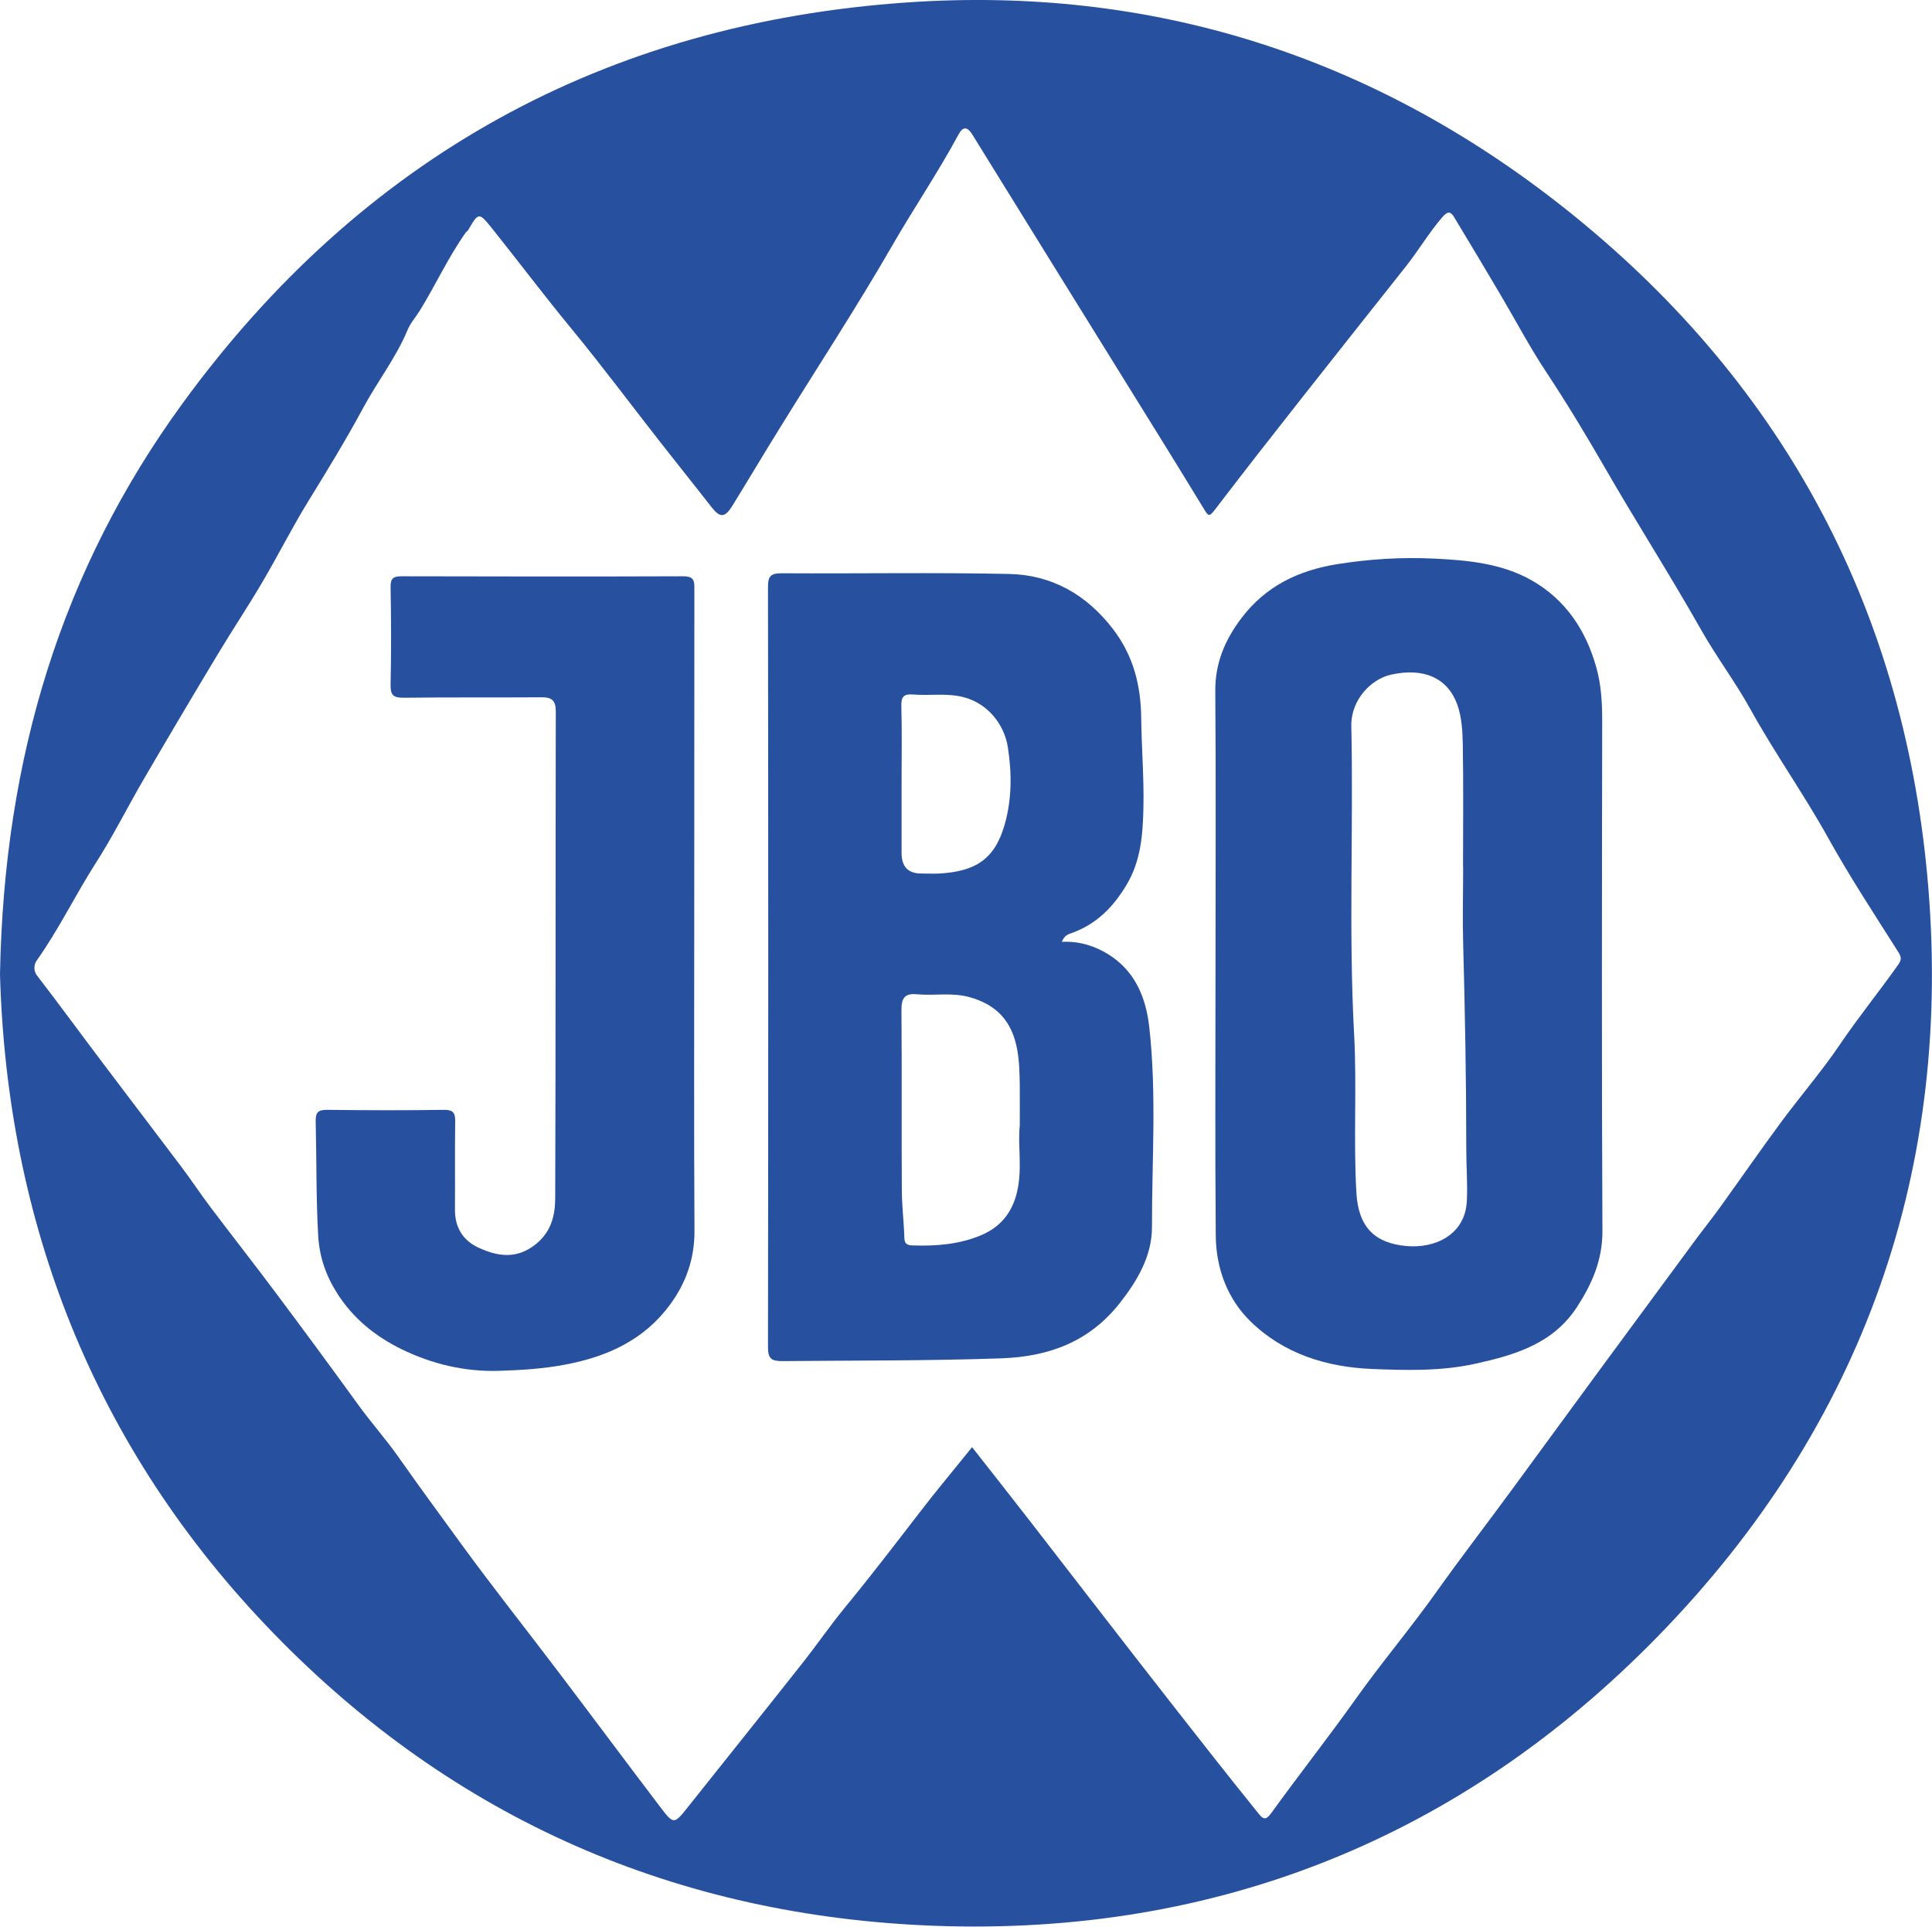
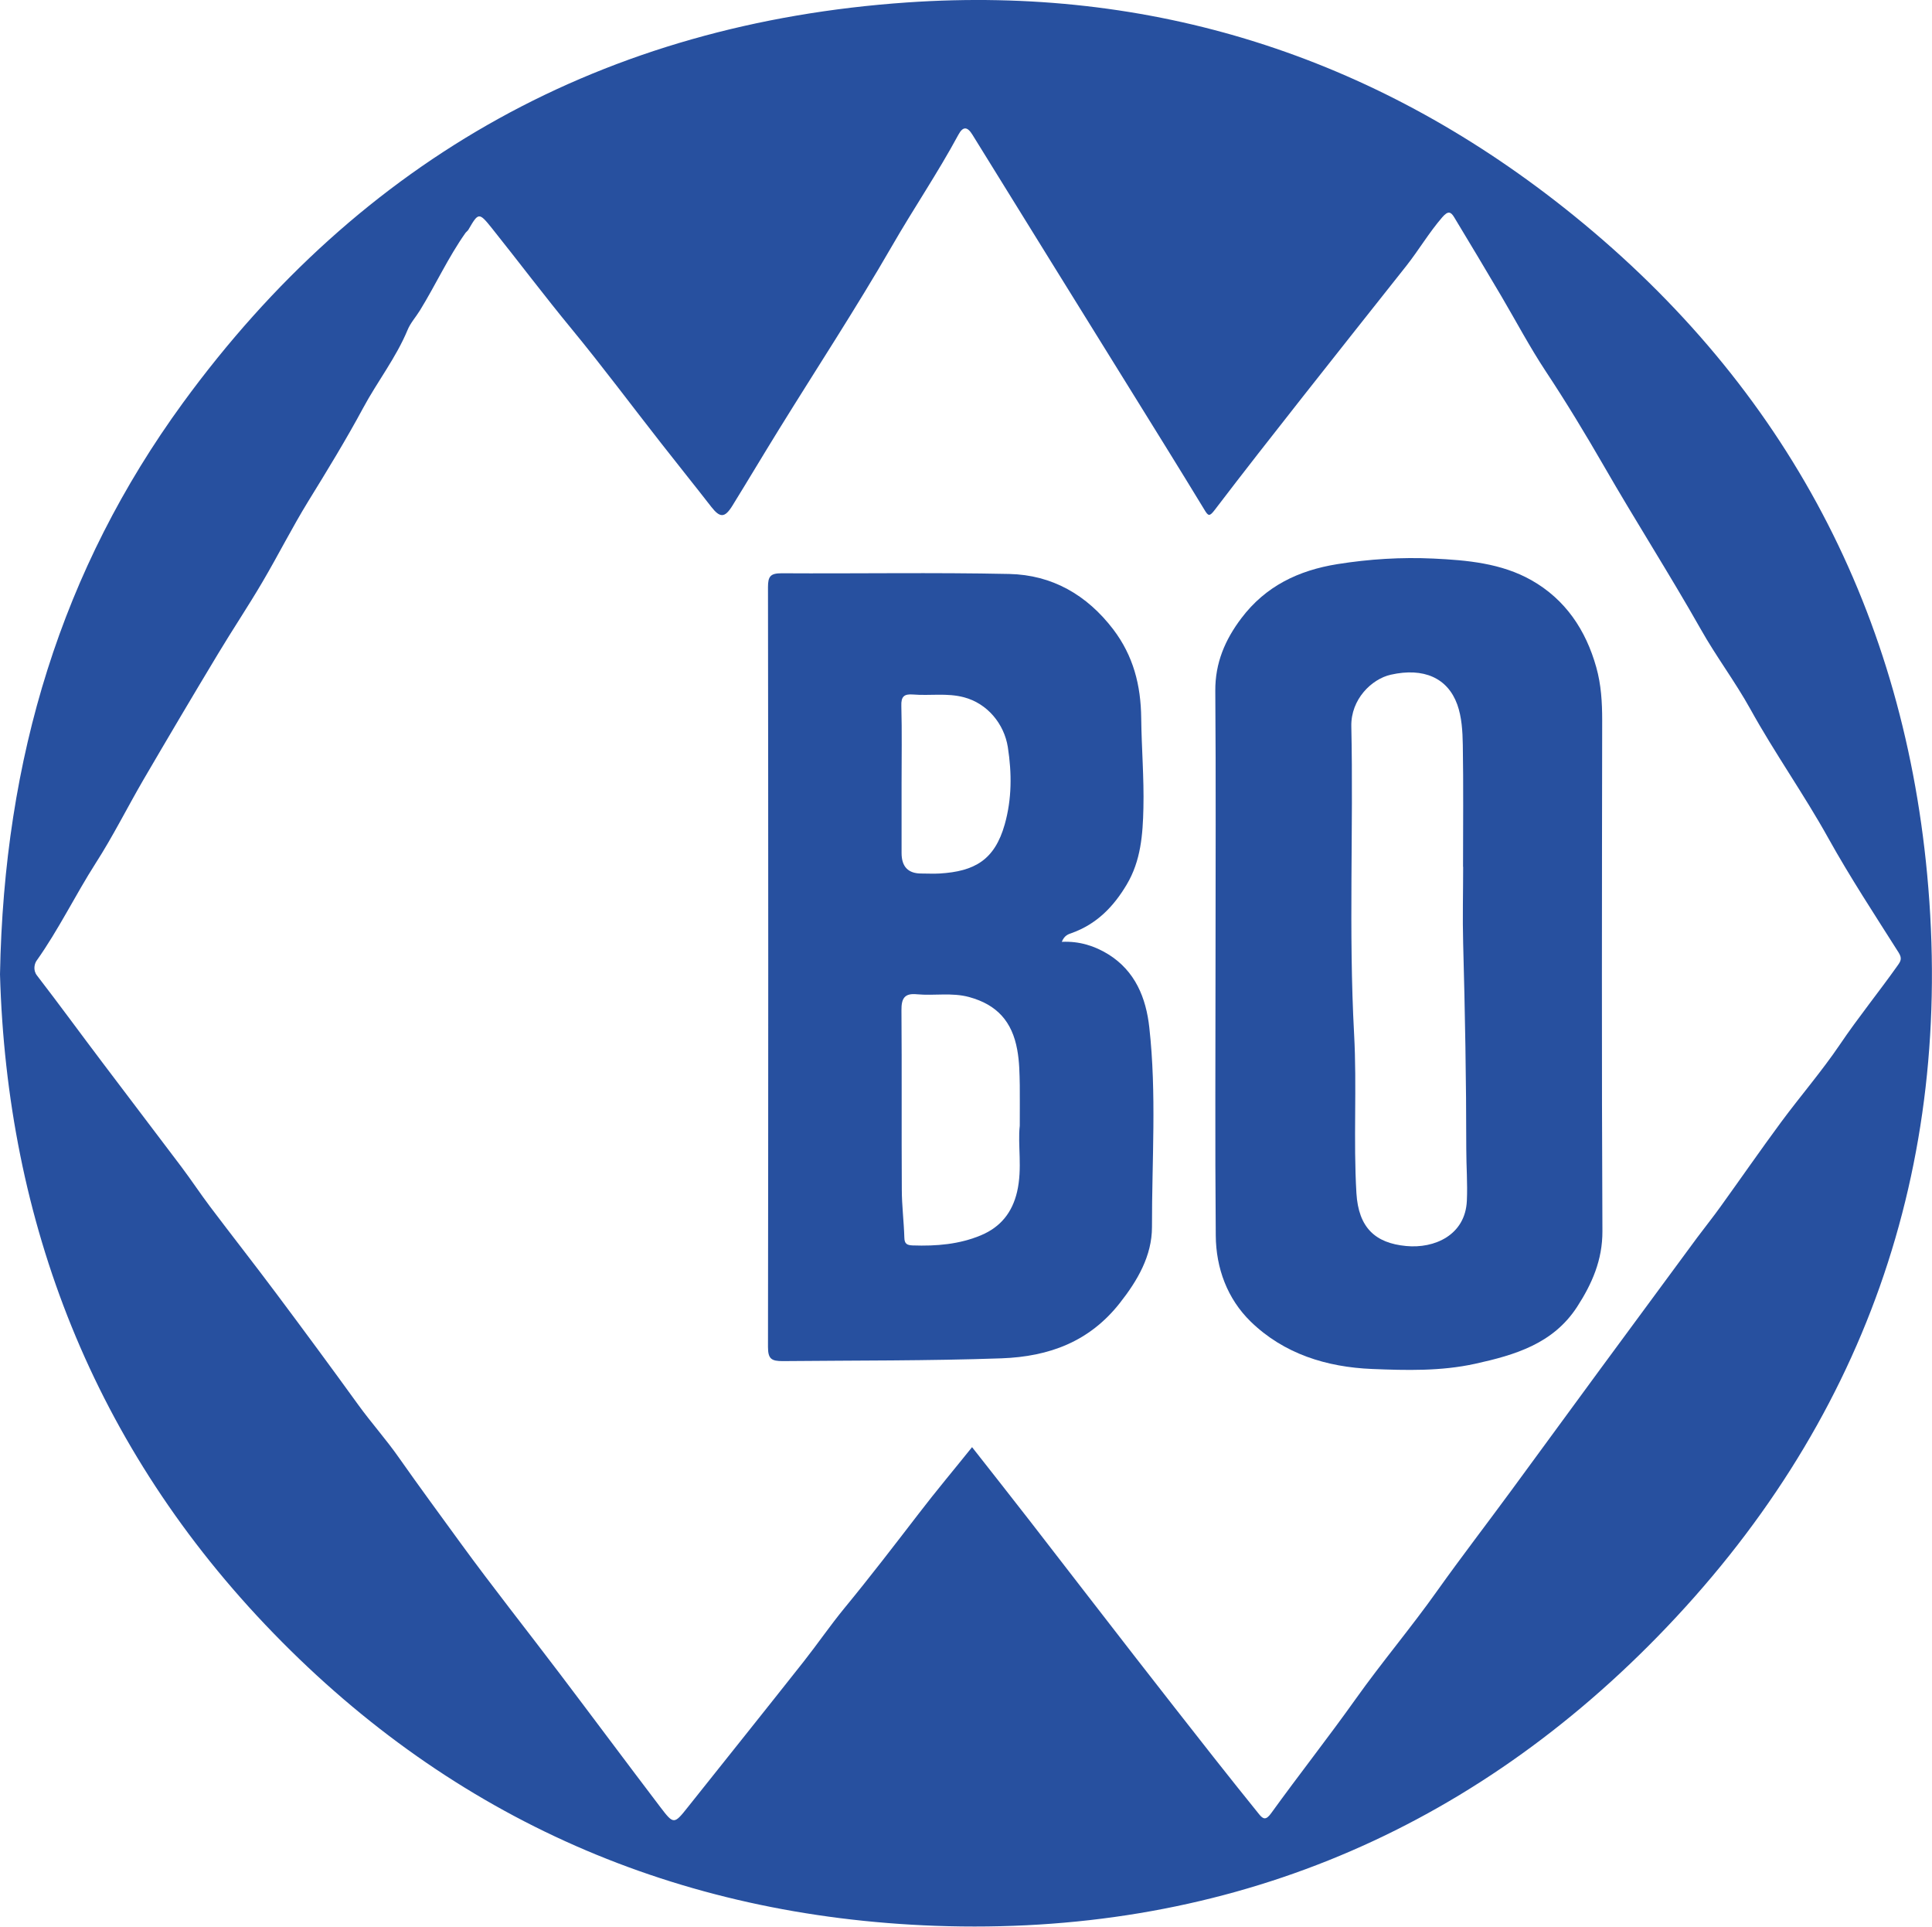
<svg xmlns="http://www.w3.org/2000/svg" id="Ebene_2" data-name="Ebene 2" viewBox="0 0 166.89 166.39">
  <defs>
    <style> .cls-1 { fill: #27509f; stroke-width: 0px; } </style>
  </defs>
  <g id="Ebene_1-2" data-name="Ebene 1">
    <g>
      <path class="cls-1" d="M0,84.15c.34-18.73,5.33-34.99,15.79-49.34C31.24,13.63,52.25,2.01,78.37.21c21.1-1.45,40.15,4.61,56.73,17.73,18.56,14.69,29.17,34.08,31.37,57.56,2.38,25.35-5.52,47.65-23.28,65.84-16.96,17.37-38.09,25.86-62.4,24.98-22.24-.81-41.55-9.18-57.16-25.26C8.02,124.99.6,105.46,0,84.15ZM83.96,124.97c1.69,2.16,3.36,4.26,5,6.38,3.02,3.89,6.02,7.8,9.05,11.69,2.29,2.95,4.6,5.89,6.91,8.83,1.27,1.61,2.55,3.21,3.84,4.81.37.46.61.52,1.05-.09,2.39-3.31,4.92-6.52,7.29-9.85,2.27-3.19,4.81-6.19,7.07-9.38,2.08-2.92,4.27-5.76,6.39-8.65,2.57-3.49,5.12-7,7.69-10.49,2.78-3.78,5.56-7.55,8.35-11.33.67-.9,1.38-1.78,2.03-2.69,1.75-2.43,3.46-4.9,5.24-7.31,1.66-2.24,3.49-4.36,5.05-6.66,1.58-2.34,3.36-4.53,4.99-6.83.29-.4.41-.63.1-1.13-2.07-3.27-4.2-6.51-6.08-9.89-2.11-3.8-4.63-7.34-6.73-11.14-1.32-2.38-2.97-4.56-4.29-6.91-2.69-4.75-5.64-9.35-8.36-14.08-1.6-2.77-3.26-5.52-5.03-8.19-1.38-2.09-2.56-4.32-3.83-6.48-1.35-2.28-2.7-4.55-4.07-6.81-.3-.5-.54-.58-1.04,0-1.14,1.32-2.02,2.82-3.09,4.18-2.98,3.77-5.98,7.53-8.95,11.31-2.56,3.25-5.11,6.5-7.61,9.78-.46.6-.56.54-.91-.05-2.14-3.52-4.32-7.02-6.49-10.52-4.51-7.27-9.02-14.54-13.52-21.82-.44-.72-.82-.77-1.23,0-1.77,3.28-3.87,6.37-5.73,9.6-3.1,5.37-6.5,10.56-9.76,15.83-1.36,2.2-2.68,4.42-4.04,6.62-.65,1.04-1.06,1.03-1.81.07-1.43-1.84-2.89-3.65-4.32-5.48-2.58-3.29-5.08-6.65-7.74-9.88-2.35-2.85-4.57-5.8-6.88-8.69-1.13-1.41-1.17-1.38-2.04.12-.06.1-.17.17-.24.26-1.5,2.12-2.58,4.49-3.94,6.7-.35.57-.83,1.1-1.07,1.69-1,2.41-2.62,4.47-3.85,6.76-1.47,2.73-3.11,5.41-4.75,8.07-1.38,2.25-2.58,4.63-3.92,6.91-1.23,2.1-2.61,4.16-3.87,6.26-2.17,3.6-4.31,7.22-6.43,10.85-1.39,2.39-2.64,4.9-4.12,7.2-1.77,2.77-3.2,5.74-5.11,8.43-.16.22-.34.79.03,1.27,1.92,2.49,3.77,5.03,5.67,7.54,2.26,3,4.54,5.98,6.8,8.98.85,1.13,1.63,2.31,2.48,3.44,1.9,2.52,3.85,5,5.74,7.53,2.38,3.18,4.74,6.38,7.07,9.6,1.13,1.56,2.42,3,3.51,4.56,1.75,2.49,3.56,4.95,5.35,7.41,2.77,3.8,5.7,7.49,8.54,11.24,2.91,3.84,5.78,7.7,8.7,11.54,1.15,1.51,1.18,1.49,2.4-.05,3.33-4.18,6.67-8.35,9.98-12.54,1.19-1.51,2.28-3.1,3.5-4.59,2.2-2.67,4.3-5.41,6.41-8.15,1.5-1.96,3.09-3.85,4.63-5.77Z" />
      <path class="cls-1" d="M91.73,81.34c1.51-.07,2.83.35,4.01,1.08,2.32,1.44,3.26,3.76,3.54,6.32.64,5.73.22,11.48.23,17.23,0,2.49-1.25,4.63-2.79,6.58-2.61,3.31-6.07,4.61-10.21,4.76-6.3.22-12.6.18-18.9.24-.96,0-1.27-.18-1.27-1.22.03-21.87.03-43.75,0-65.62,0-.93.21-1.2,1.17-1.2,6.56.04,13.12-.08,19.67.06,3.7.08,6.7,1.8,8.98,4.78,1.74,2.29,2.39,4.82,2.42,7.68.03,2.58.25,5.17.19,7.75-.05,2.29-.22,4.56-1.44,6.61-1.14,1.92-2.6,3.42-4.75,4.19-.28.1-.63.19-.86.76ZM88.09,97.22c0-1.41.01-2.45,0-3.49-.02-1.03-.03-2.04-.22-3.07-.44-2.43-1.74-3.89-4.15-4.55-1.5-.41-3.01-.1-4.51-.24-1.08-.11-1.35.36-1.34,1.38.04,5.16,0,10.31.03,15.47,0,1.39.18,2.78.22,4.17.01.55.25.65.72.67,2.04.07,4.04-.09,5.93-.89,1.65-.7,2.67-1.94,3.09-3.75.47-2.03.04-4.05.23-5.7ZM77.88,67.67c0,2,0,4,0,6q0,1.78,1.72,1.77c.52,0,1.04.03,1.56,0,3.03-.18,4.76-1.17,5.63-4.24.62-2.2.62-4.41.27-6.67-.32-2.03-1.78-3.78-3.79-4.31-1.47-.39-2.94-.12-4.4-.24-.77-.06-1.04.17-1.01.99.06,2.24.02,4.48.02,6.72Z" />
      <path class="cls-1" d="M105,82.71c0-7.68.04-15.35-.02-23.03-.02-2.43.85-4.44,2.26-6.3,2.09-2.76,4.92-4.12,8.29-4.66,2.76-.44,5.53-.61,8.3-.48,2.91.14,5.86.4,8.46,1.87,2.93,1.66,4.7,4.3,5.6,7.52.42,1.49.51,3.01.51,4.56-.02,14.71-.05,29.43.02,44.14.01,2.49-.9,4.55-2.19,6.54-2.07,3.18-5.35,4.15-8.8,4.91-2.96.65-5.94.57-8.91.45-3.92-.16-7.61-1.3-10.48-4.09-2.02-1.97-3-4.61-3.02-7.44-.07-8-.02-15.99-.02-23.99ZM126.38,74.87c0-3.52.04-7.03-.02-10.55-.02-1.17-.09-2.4-.48-3.48-.83-2.29-2.9-3.21-5.74-2.57-1.65.37-3.46,2.12-3.41,4.46.19,8.85-.24,17.71.24,26.57.25,4.57-.07,9.16.2,13.74.18,3.01,1.65,4.32,4.29,4.57,2.45.24,5.12-.94,5.25-3.91.07-1.5-.05-2.97-.05-4.46,0-5.93-.11-11.86-.27-17.79-.06-2.2,0-4.4,0-6.59Z" />
-       <path class="cls-1" d="M59.97,79.1c0,9.08-.03,18.16.02,27.23.01,2.41-.76,4.52-2.13,6.37-2.23,3.01-5.34,4.45-9.02,5.15-1.93.37-3.86.48-5.75.54-2.9.09-5.75-.57-8.43-1.88-2.29-1.13-4.18-2.68-5.53-4.81-.97-1.52-1.55-3.15-1.65-5.06-.18-3.27-.13-6.53-.21-9.79-.02-.79.21-1.01,1-1,3.36.04,6.72.05,10.08,0,.83-.01.98.29.97,1.03-.04,2.52,0,5.04-.02,7.56-.02,1.56.69,2.69,2.03,3.31,1.67.77,3.32,1.03,4.98-.32,1.34-1.09,1.65-2.53,1.65-3.99.05-14,.02-27.99.05-41.99,0-.97-.35-1.24-1.26-1.23-3.96.03-7.92-.01-11.88.04-.91.01-1.15-.24-1.13-1.14.06-2.8.05-5.6,0-8.4-.01-.73.19-.95.93-.95,8.12.02,16.24.03,24.35,0,.98,0,.97.45.96,1.16-.01,9.4,0,18.79-.01,28.19Z" />
    </g>
  </g>
</svg>